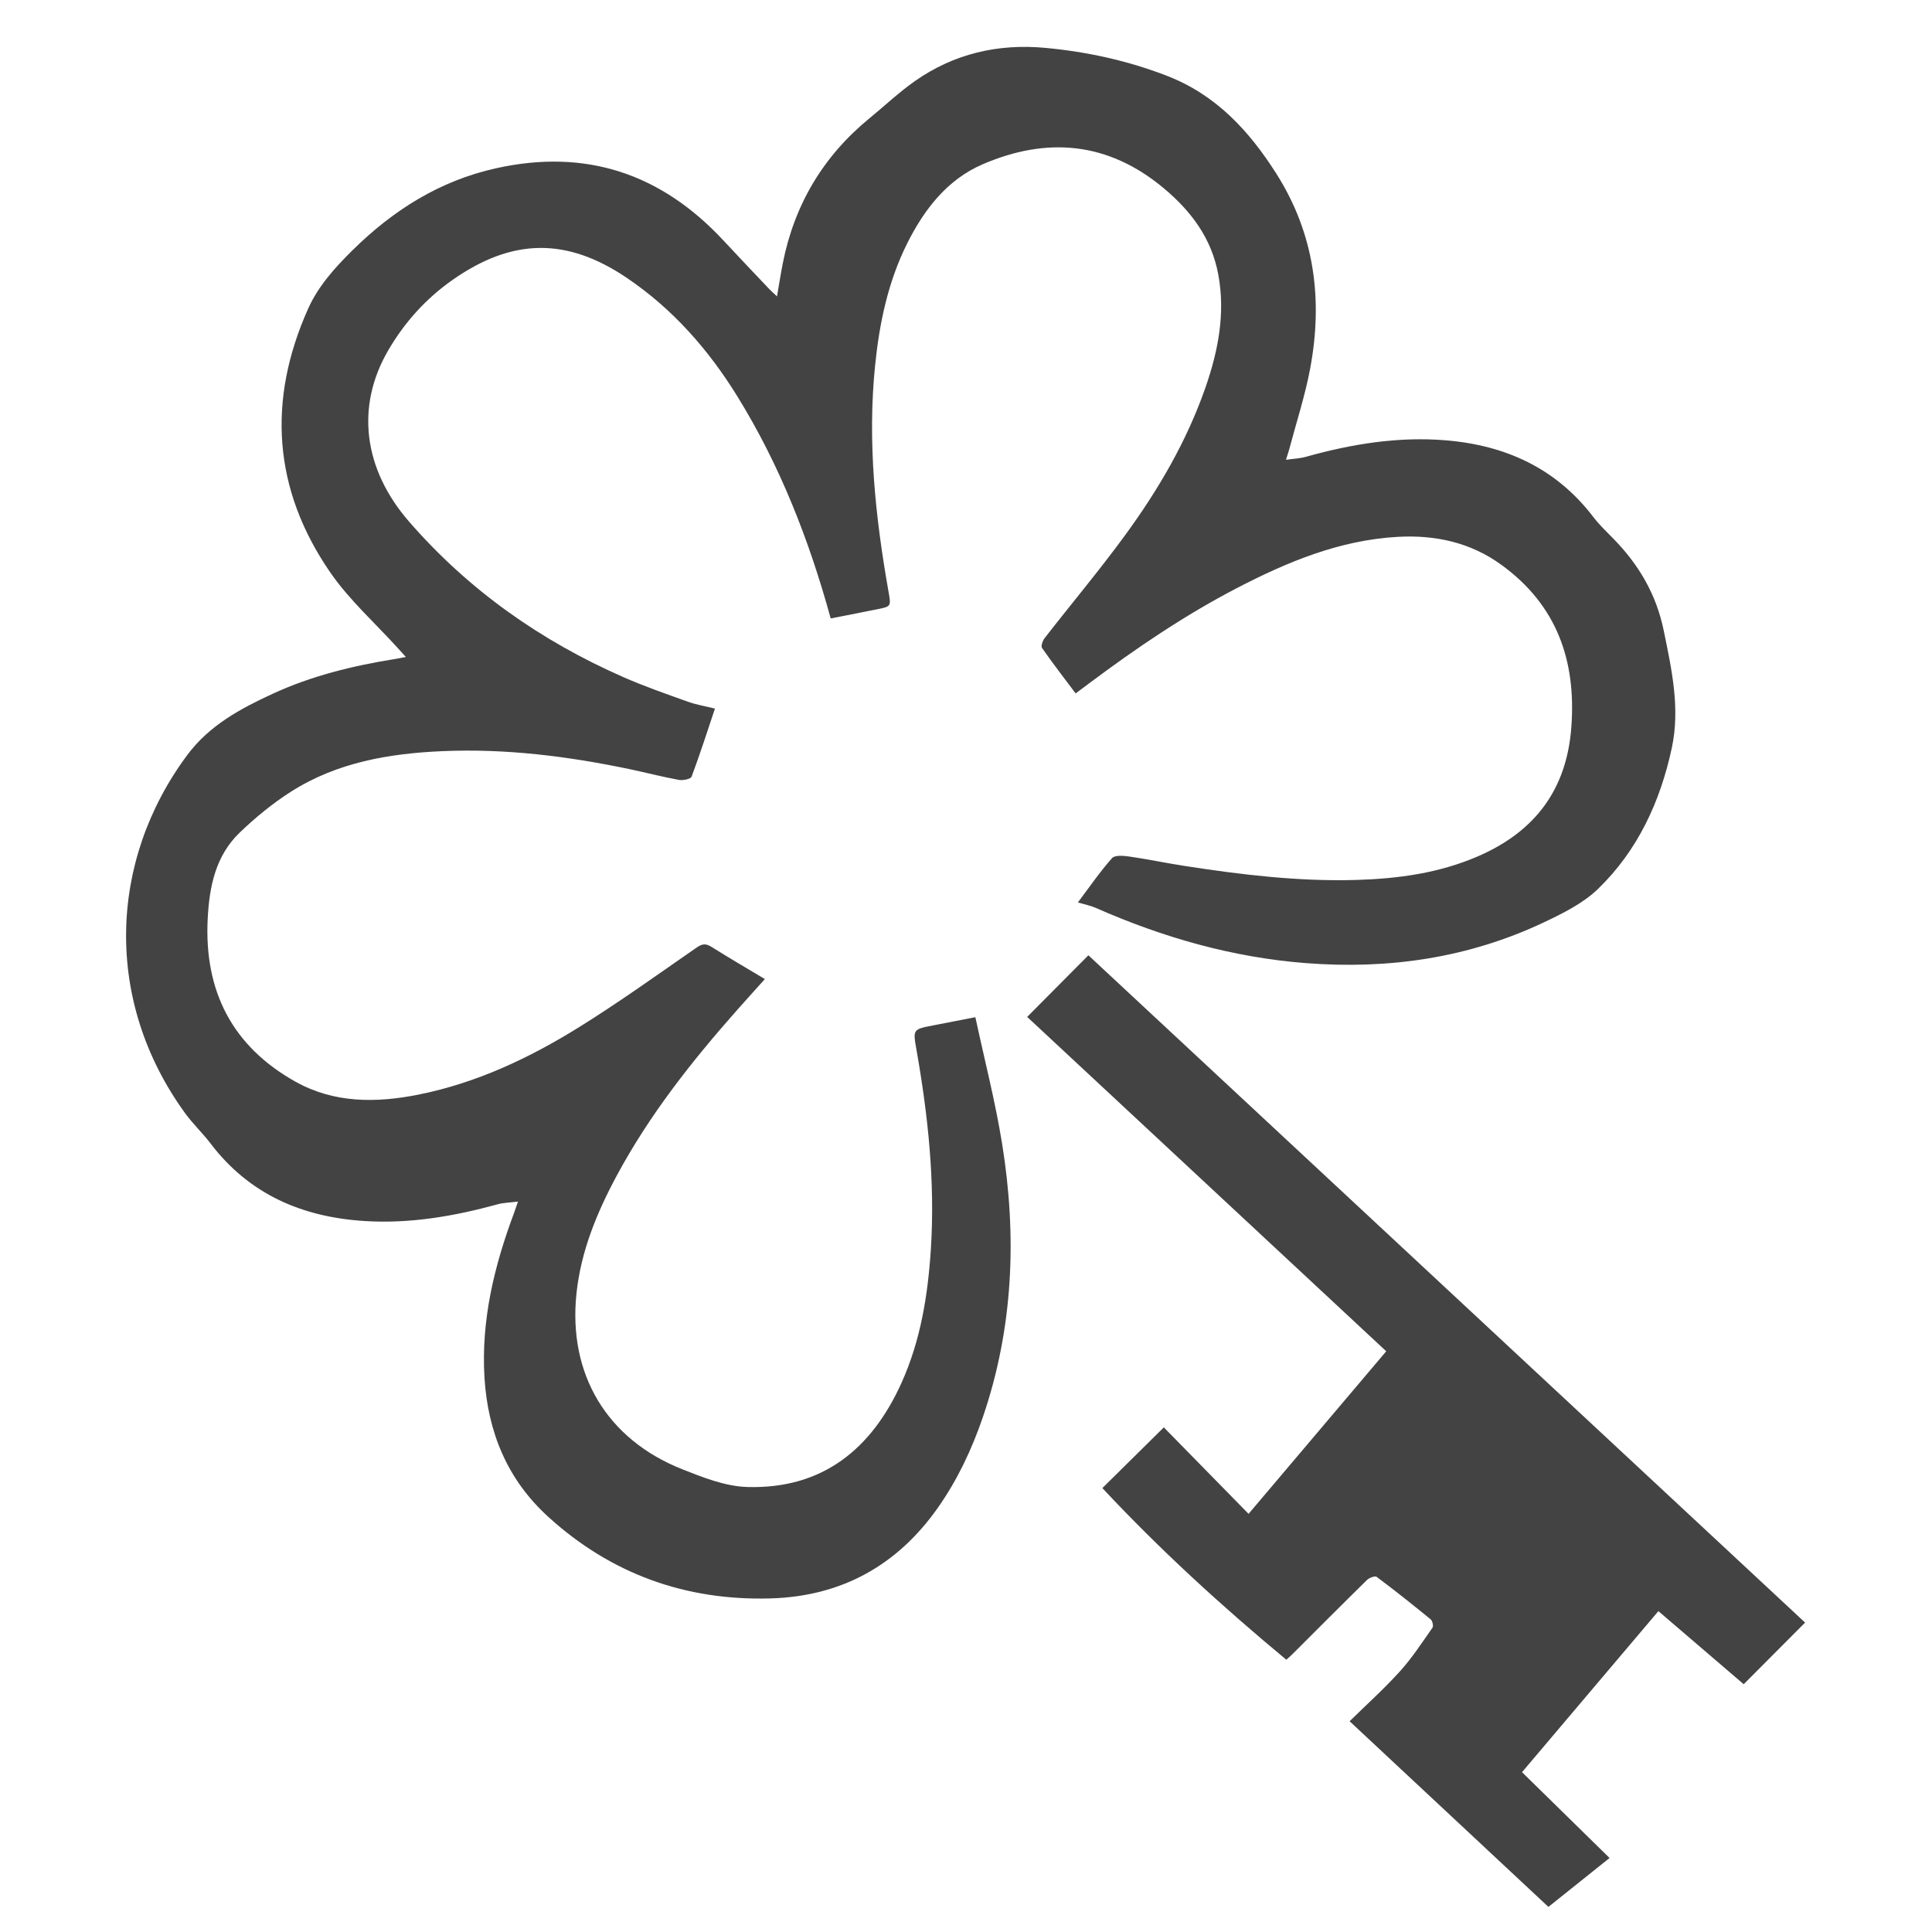
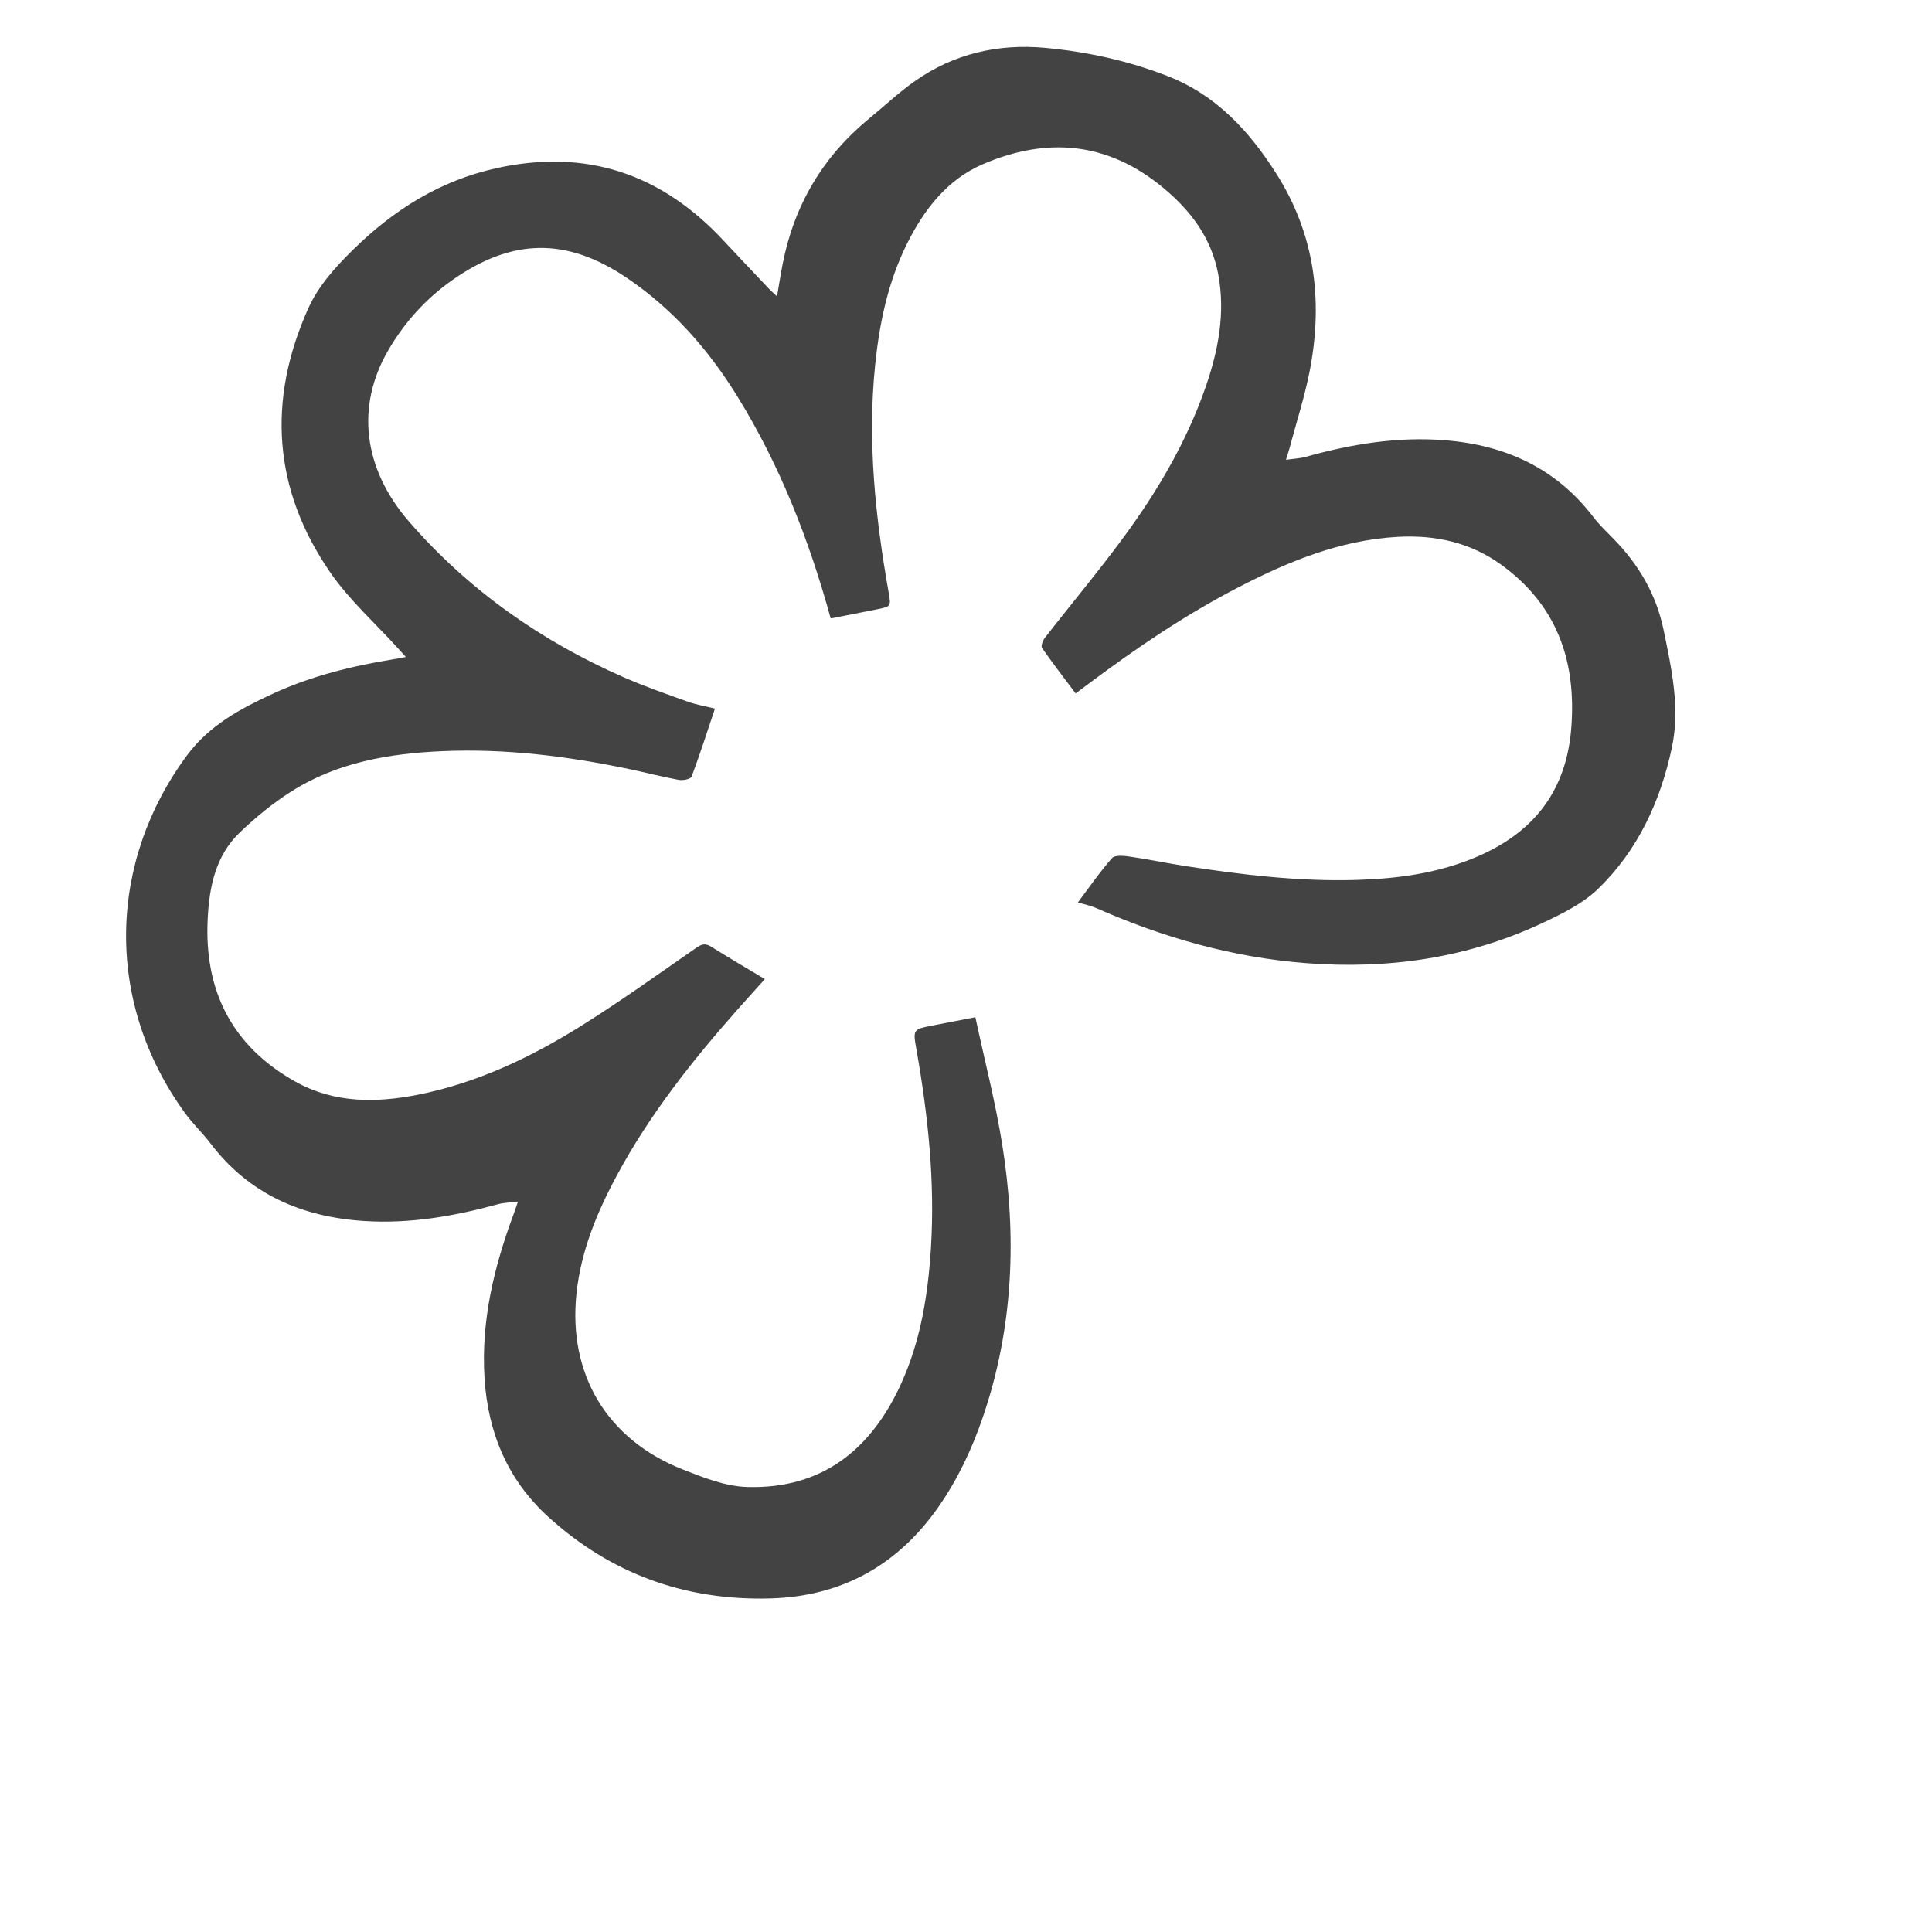
<svg xmlns="http://www.w3.org/2000/svg" id="Calque_1" viewBox="0 0 1080 1080">
  <defs>
    <style>
      .cls-1 {
        fill: #434343;
      }
    </style>
  </defs>
  <path class="cls-1" d="M601.26,387.59c-6.51-8.69-12.85-16.87-18.75-25.36-.73-1.04.35-4.11,1.47-5.55,14.9-19.15,30.52-37.76,44.83-57.32,18.64-25.47,34.56-52.64,45.01-82.63,7.13-20.47,11.24-41.39,7.22-63.19-3.73-20.22-15.04-35.42-30.57-48.38-31.07-25.94-65.29-28.81-101.19-13.31-19.72,8.51-32.64,25.16-42.15,44.2-10.77,21.55-15.57,44.7-17.97,68.47-4.3,42.56.17,84.59,7.57,126.45,1.43,8.06,1.36,8.07-6.46,9.63-8.45,1.68-16.89,3.36-25.34,5.02-.32.06-.69-.07-.61-.06-12.02-43.72-28.32-85.43-52.12-123.97-16.17-26.18-36.19-48.95-61.81-66.26-33.66-22.74-64.09-22.24-97.41,1.14-14.91,10.46-26.89,23.75-36.01,39.45-18.08,31.11-14.07,66.01,11.69,95.66,33.18,38.19,73.64,66.67,119.86,86.96,11.73,5.15,23.88,9.37,35.95,13.7,4.7,1.69,9.7,2.5,15.18,3.87-4.21,12.57-8.32,25.42-13.04,38.03-.51,1.36-4.82,2.25-7.09,1.83-9.33-1.71-18.52-4.11-27.81-6.06-34.37-7.19-69.04-11.53-104.22-10.02-29.83,1.28-58.94,6.23-84.65,22.54-10.32,6.54-19.96,14.48-28.8,22.94-13.52,12.95-17.02,30.16-17.94,48.2-2.06,40.35,13.67,71.29,49.07,91.1,21.63,12.1,45.22,11.95,68.87,7.2,32.33-6.49,61.77-20.36,89.5-37.58,22.53-13.99,44.1-29.53,65.92-44.63,3.11-2.15,5.11-2.33,8.25-.36,9.66,6.08,19.53,11.82,29.85,18.01-5.4,6.02-10.56,11.69-15.64,17.43-25.34,28.65-48.95,58.58-67.14,92.41-11.14,20.72-20.06,42.31-22.54,65.96-4.73,45.06,16.98,81.48,59.12,98.2,11.65,4.62,24.12,9.57,36.34,9.93,42.09,1.23,69.58-21.22,86.29-58.33,10.68-23.73,14.73-49.03,16.37-74.8,2.38-37.46-1.57-74.46-8.05-111.27-2-11.39-2.11-11.41,9.17-13.61,7.7-1.5,15.41-2.99,23.75-4.61,5.13,23.92,11.12,47.07,14.92,70.57,8.37,51.76,6.37,103.05-10.77,153.11-6.12,17.87-14.12,34.88-25.01,50.39-22.76,32.42-54,49.69-93.61,50.83-47.46,1.37-89.23-13.65-124.42-45.72-22.72-20.71-33.63-47.16-35.51-77.58-1.98-32.08,5.42-62.48,16.53-92.21.6-1.61,1.13-3.25,2.19-6.32-4.4.56-7.97.58-11.3,1.5-24.39,6.69-49.08,10.98-74.48,9.37-34.84-2.2-64.44-14.88-86.11-43.38-4.46-5.87-9.92-11-14.24-16.96-45.45-62.66-42.76-140.86,1.18-200.06,12.37-16.66,29.75-26.01,47.85-34.35,21.71-10.01,44.75-15.64,68.27-19.41,1.71-.27,3.4-.63,6.15-1.15-1.78-1.96-2.98-3.3-4.19-4.63-12.84-14.2-27.45-27.18-38.2-42.81-31.82-46.31-35.16-95.95-12.28-147.16,5.64-12.63,14.87-22.9,24.71-32.62,22.75-22.47,48.78-38.96,80.37-45.97,50.22-11.16,92.3,2.95,127.08,40.33,8.5,9.14,17.11,18.17,25.69,27.23,1.18,1.25,2.51,2.37,4.29,4.04,1.14-6.57,2.06-12.51,3.22-18.4,6.47-32.83,22.57-59.92,48.48-81.15,8.42-6.9,16.39-14.44,25.27-20.7,21.89-15.42,46.64-21.12,73.07-18.65,23.35,2.19,46.16,7.16,68.14,15.7,27.24,10.58,45.78,30.7,60.97,54.64,21.38,33.71,26.11,70.47,18.88,109-2.84,15.15-7.69,29.92-11.64,44.86-.44,1.66-1.01,3.28-1.88,6.07,4.34-.63,7.82-.75,11.09-1.66,25.58-7.16,51.51-11.43,78.16-9.24,33.46,2.75,61.74,15.59,82.56,42.87,3.29,4.31,7.27,8.11,11.09,11.99,14.25,14.5,24.1,31.14,28.26,51.42,4.47,21.81,9.3,43.52,4.52,65.75-6.45,29.98-19.03,57.28-41.24,78.75-8.36,8.08-19.62,13.66-30.33,18.72-42.17,19.94-86.85,26.36-133.1,22.75-40.92-3.19-79.8-14.32-117.25-30.83-2.97-1.31-6.25-1.94-10.07-3.08,6.25-8.3,12.18-16.97,19.09-24.78,1.62-1.82,6.63-1.32,9.93-.84,10.26,1.48,20.42,3.64,30.66,5.22,31.83,4.92,63.76,8.78,96.07,7.82,23.35-.69,46.25-3.82,67.92-13.22,31.69-13.75,49.56-37.08,52.17-72.22,2.78-37.39-8.23-68.33-39.2-90.77-17.25-12.5-36.94-16.75-57.92-15.57-32.54,1.83-61.83,14.06-90.22,28.84-28.94,15.07-55.84,33.34-81.94,52.84-2.39,1.79-4.78,3.57-7.83,5.85Z" />
-   <path class="cls-1" d="M865.57,1065.96c-37.09-34.64-73.81-68.93-111.13-103.78,9.2-9.03,19.16-17.98,28.1-27.85,6.79-7.5,12.38-16.11,18.22-24.43.65-.92,0-3.84-1-4.67-9.92-8.12-19.96-16.1-30.22-23.77-.9-.67-4.14.53-5.41,1.78-14.06,13.8-27.95,27.77-41.9,41.69-.98.98-2.05,1.85-3.18,2.86-36.3-30.12-70.89-61.75-102.82-95.95,11.31-11.17,22.51-22.24,34.35-33.93,15.24,15.55,31.03,31.66,47.38,48.34,26.1-30.82,51.28-60.56,76.95-90.88-67.19-62.57-134.02-124.79-200.72-186.91,11.42-11.49,22.55-22.7,34.22-34.45,133.62,124.41,267.28,248.85,400.65,373.02-11.38,11.43-22.61,22.71-34.32,34.46-15.57-13.34-31.52-27.01-47.69-40.86-25.55,30.17-50.76,59.94-76.23,90.02,16.21,15.89,32.33,31.7,48.94,47.98-12.44,9.95-23.66,18.91-34.19,27.34Z" />
</svg>